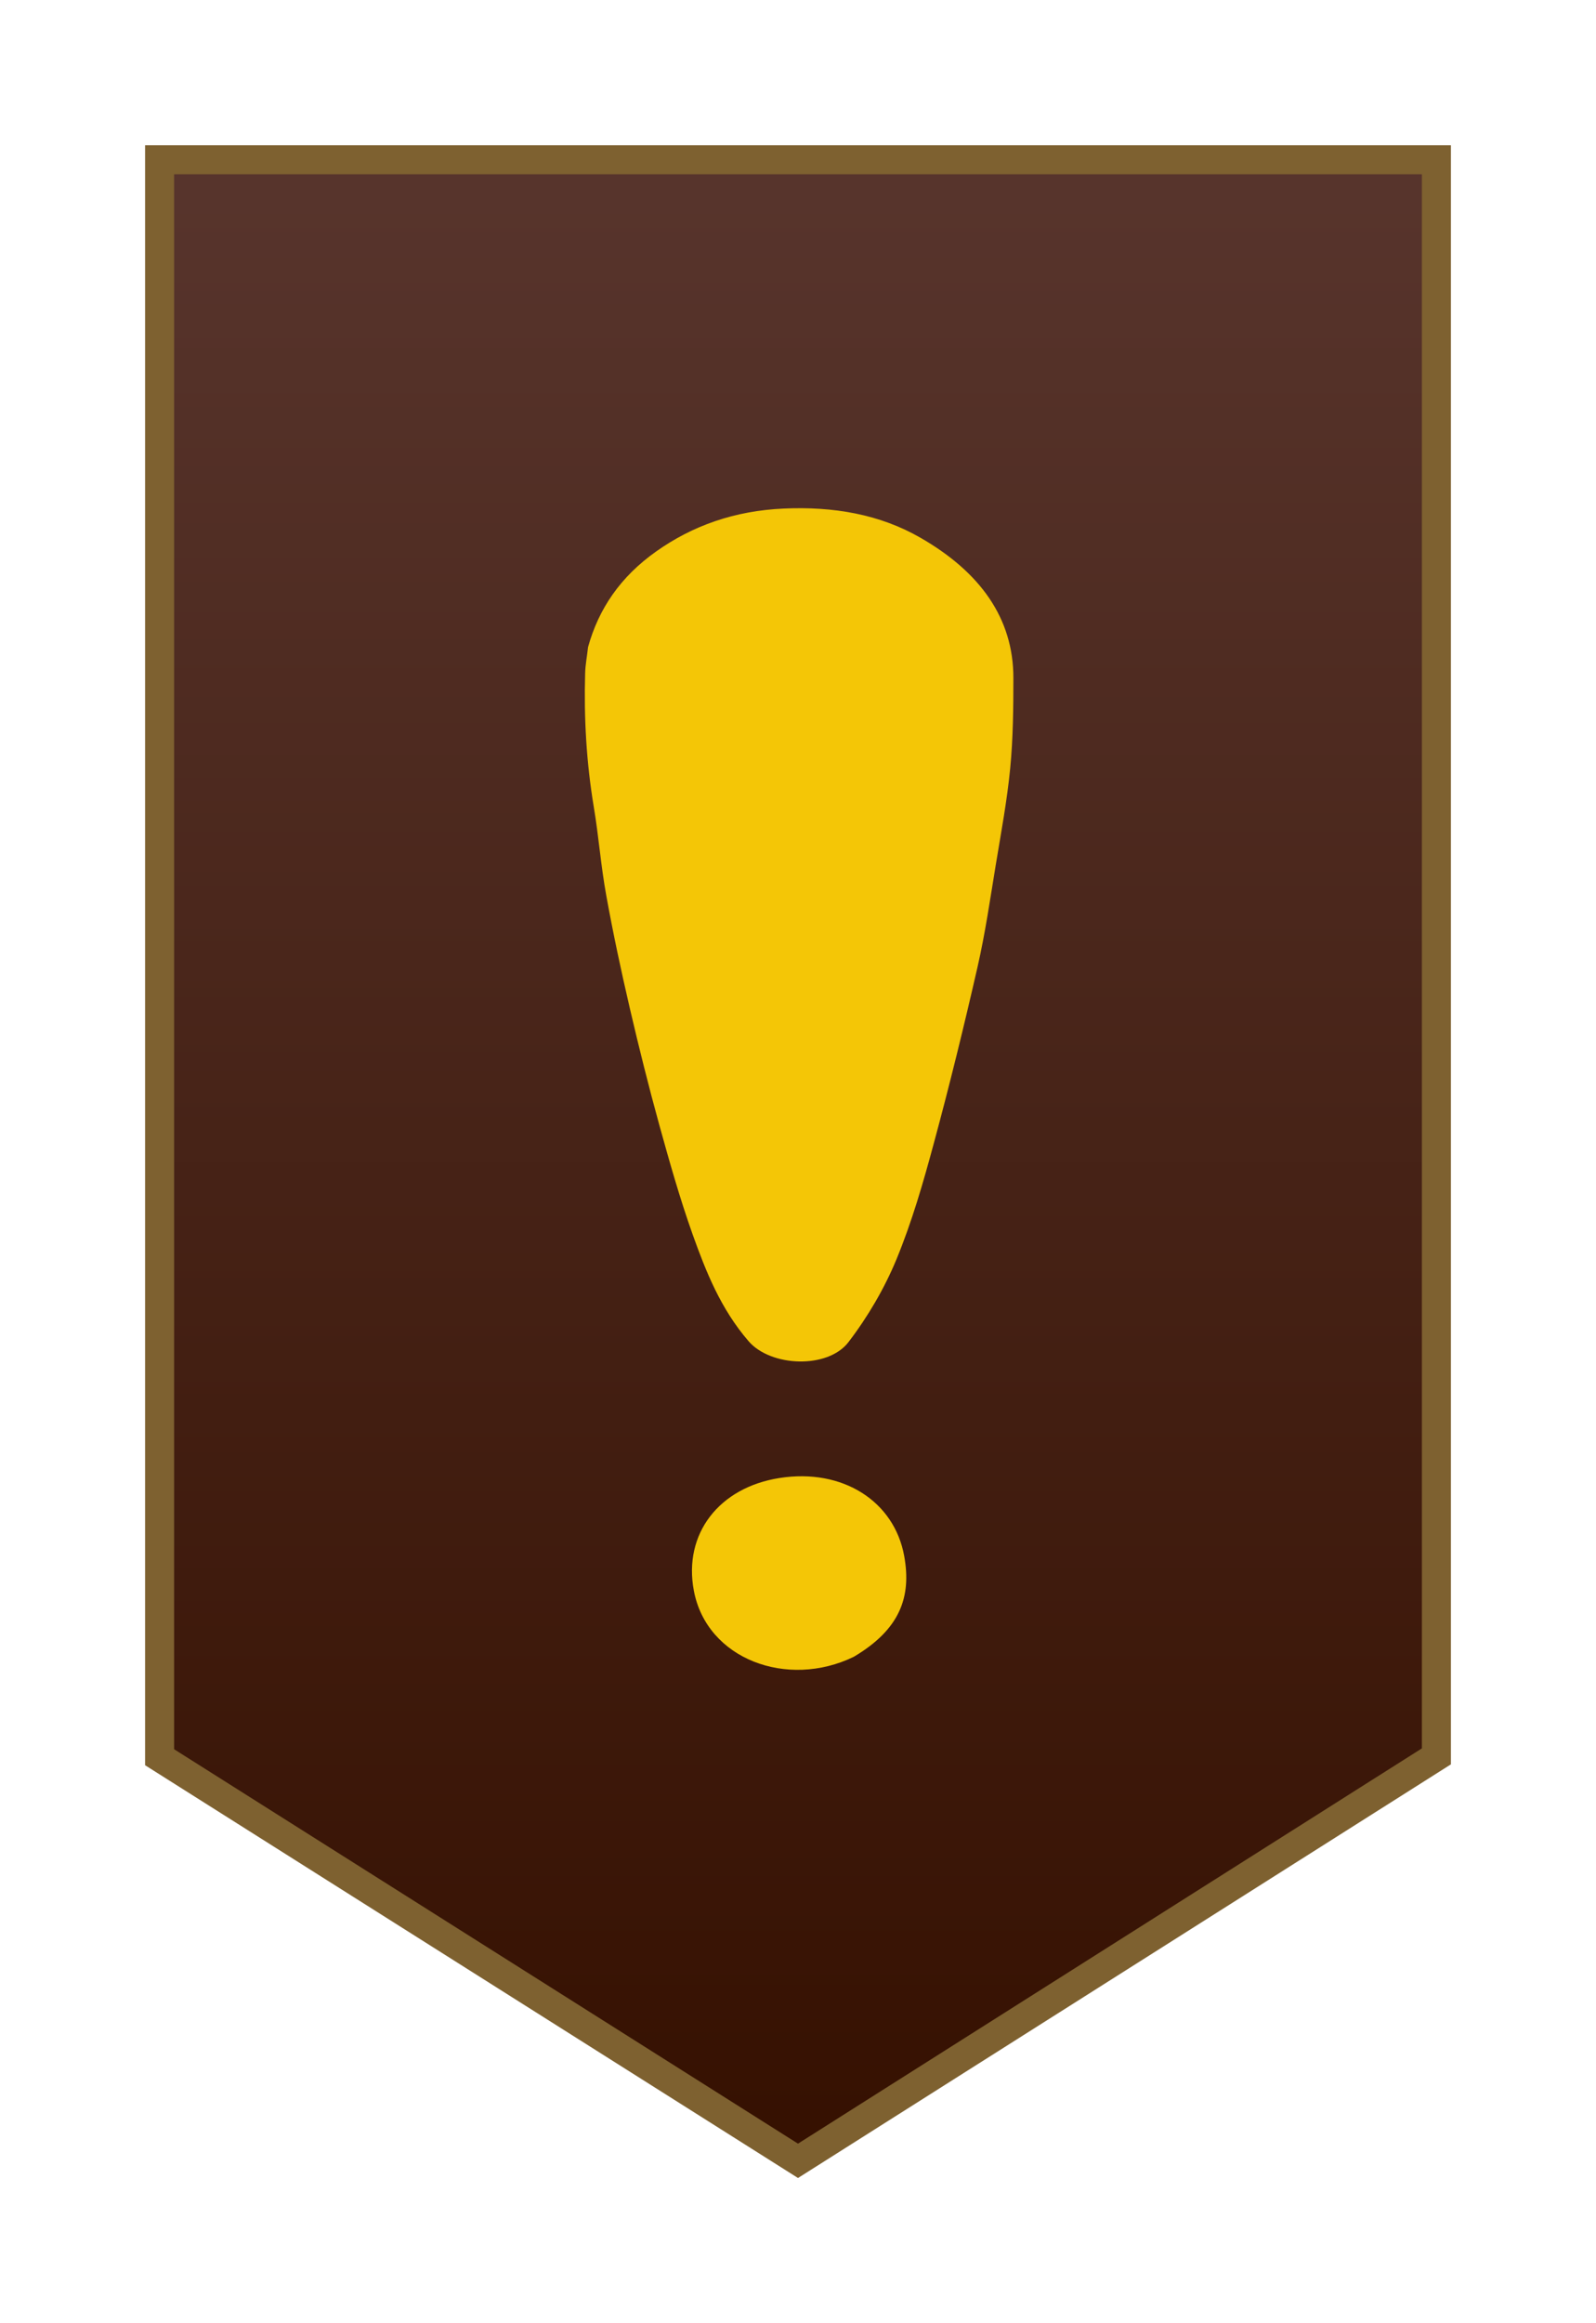
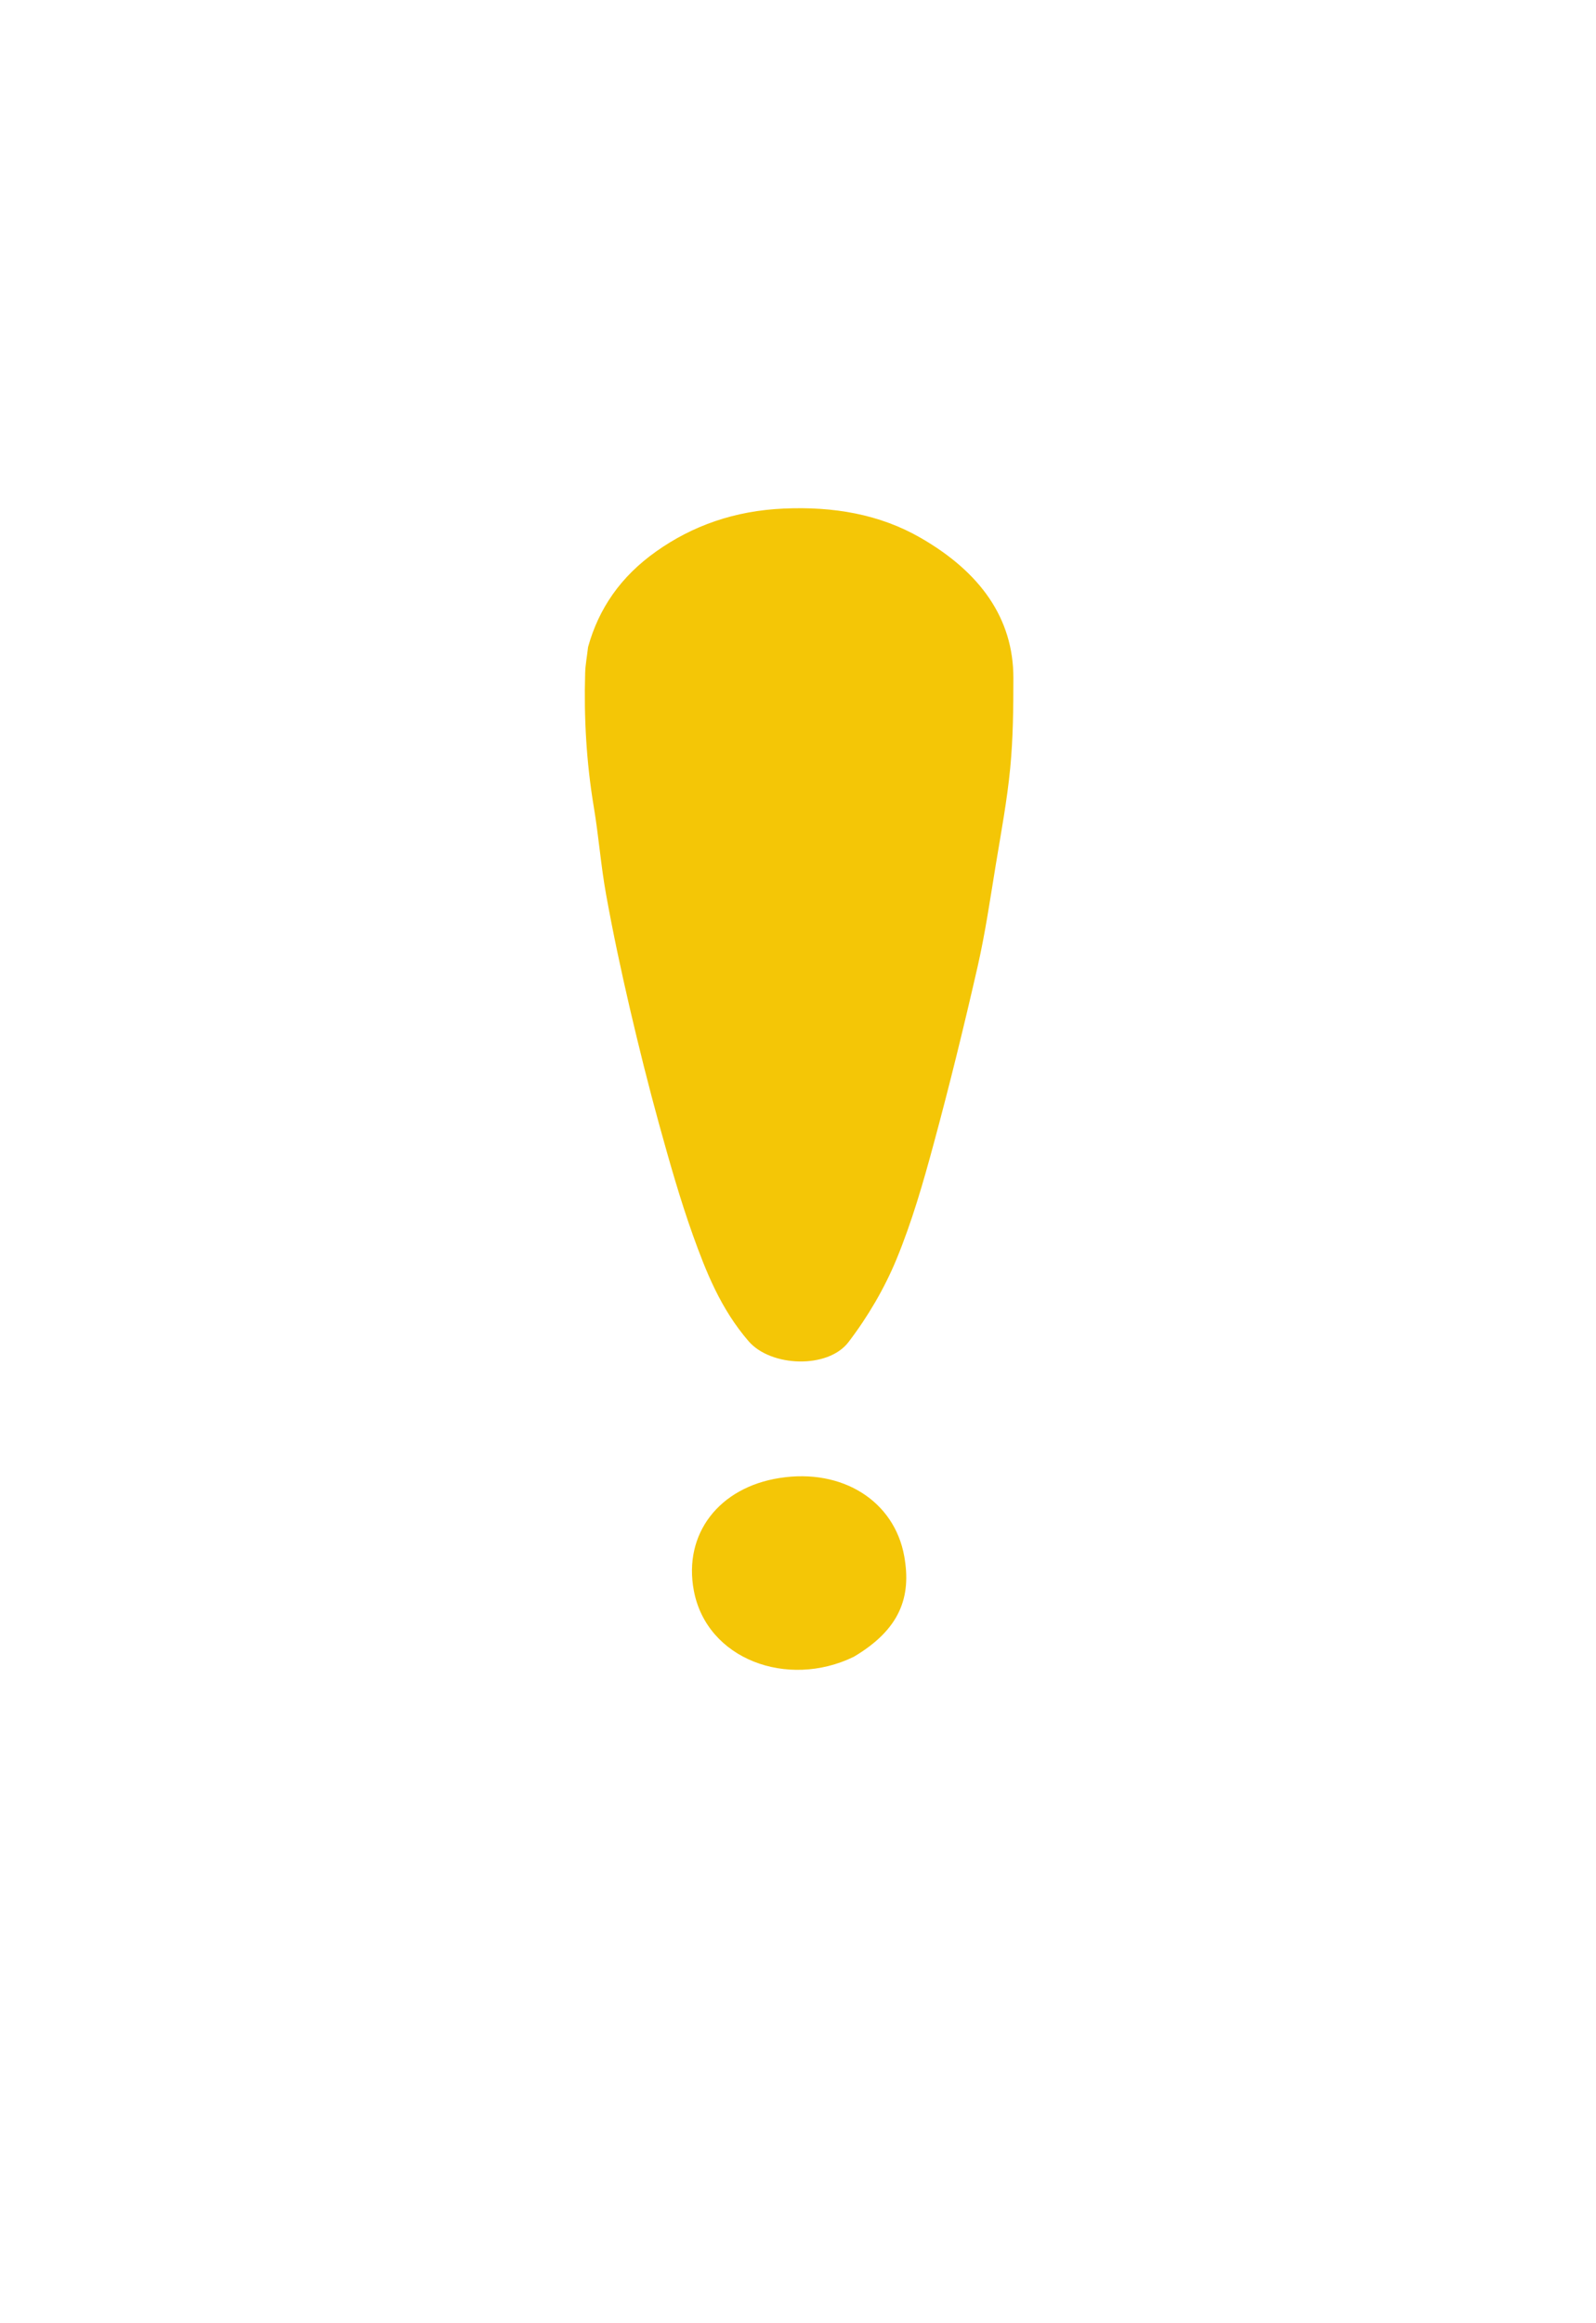
<svg xmlns="http://www.w3.org/2000/svg" width="22" height="32" viewBox="0 0 22 32" fill="none">
  <g filter="url(#filter0_d_309_91)">
-     <path d="M2.2 2.2H19.8V24.192L11 29.763L2.2 24.204V2.2Z" fill="url(#paint0_linear_309_91)" stroke="#7E6130" stroke-width="0.4" />
    <path d="M8.106 8.913C8.252 8.385 8.553 7.944 9.043 7.597C9.546 7.24 10.127 7.035 10.802 7.005C11.488 6.974 12.126 7.083 12.69 7.408C13.507 7.878 13.97 8.512 13.969 9.34C13.969 9.755 13.965 10.17 13.925 10.583C13.882 11.028 13.799 11.47 13.726 11.913C13.649 12.382 13.581 12.853 13.475 13.318C13.289 14.132 13.09 14.944 12.871 15.752C12.726 16.289 12.571 16.828 12.356 17.349C12.192 17.744 11.966 18.133 11.695 18.487C11.412 18.857 10.627 18.83 10.319 18.474C9.934 18.028 9.732 17.517 9.548 17.004C9.371 16.507 9.228 16 9.088 15.495C8.941 14.962 8.807 14.426 8.682 13.889C8.562 13.373 8.451 12.854 8.357 12.334C8.283 11.929 8.253 11.52 8.185 11.114C8.083 10.502 8.048 9.887 8.066 9.27C8.069 9.155 8.092 9.042 8.106 8.913Z" fill="#F4C606" />
    <path d="M11.768 22.821C10.853 23.265 9.741 22.855 9.564 21.908C9.417 21.125 9.913 20.488 10.745 20.358C11.618 20.221 12.328 20.68 12.464 21.433C12.566 21.996 12.407 22.443 11.768 22.821Z" fill="#F4C606" />
  </g>
  <defs>
    <filter id="filter0_d_309_91" x="0" y="0" width="22" height="32" filterUnits="userSpaceOnUse" color-interpolation-filters="sRGB">
      <feFlood flood-opacity="0" result="BackgroundImageFix" />
      <feColorMatrix in="SourceAlpha" type="matrix" values="0 0 0 0 0 0 0 0 0 0 0 0 0 0 0 0 0 0 127 0" result="hardAlpha" />
      <feOffset />
      <feGaussianBlur stdDeviation="1" />
      <feComposite in2="hardAlpha" operator="out" />
      <feColorMatrix type="matrix" values="0 0 0 0 0 0 0 0 0 0 0 0 0 0 0 0 0 0 1 0" />
      <feBlend mode="normal" in2="BackgroundImageFix" result="effect1_dropShadow_309_91" />
      <feBlend mode="normal" in="SourceGraphic" in2="effect1_dropShadow_309_91" result="shape" />
    </filter>
    <linearGradient id="paint0_linear_309_91" x1="11" y1="2" x2="11" y2="30" gradientUnits="userSpaceOnUse">
      <stop stop-color="#58352D" />
      <stop offset="1" stop-color="#351000" />
    </linearGradient>
  </defs>
</svg>